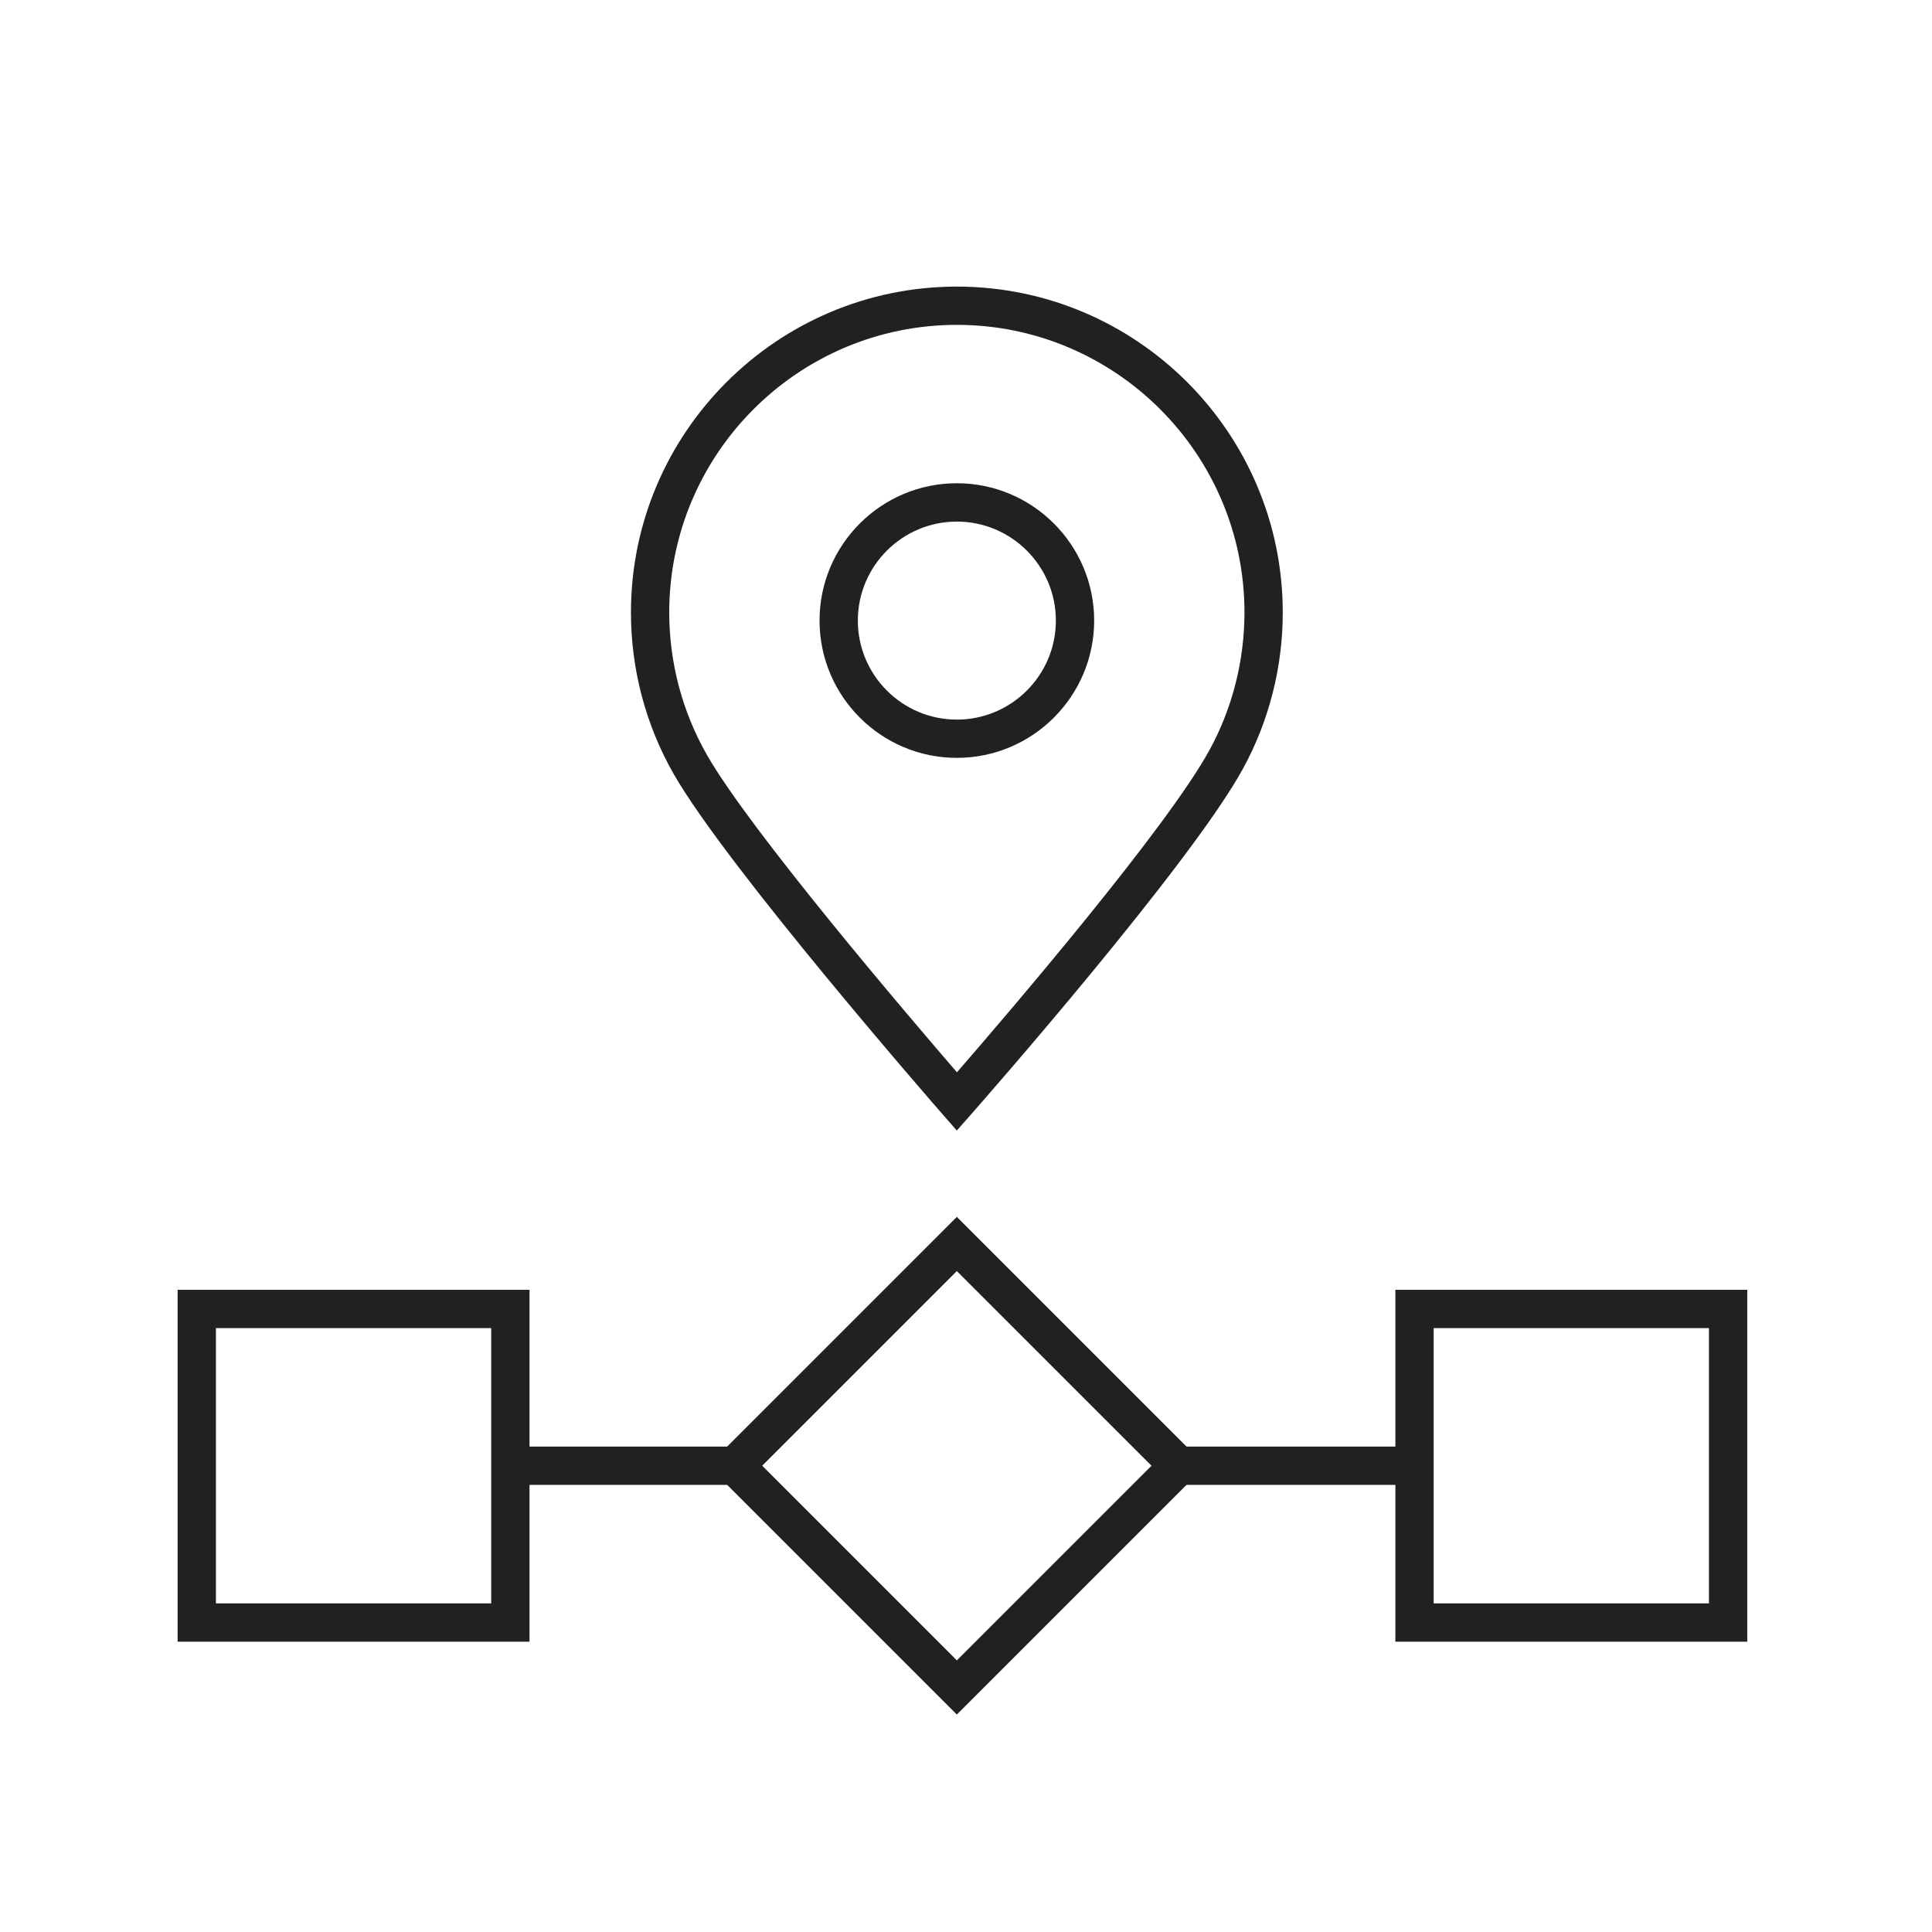
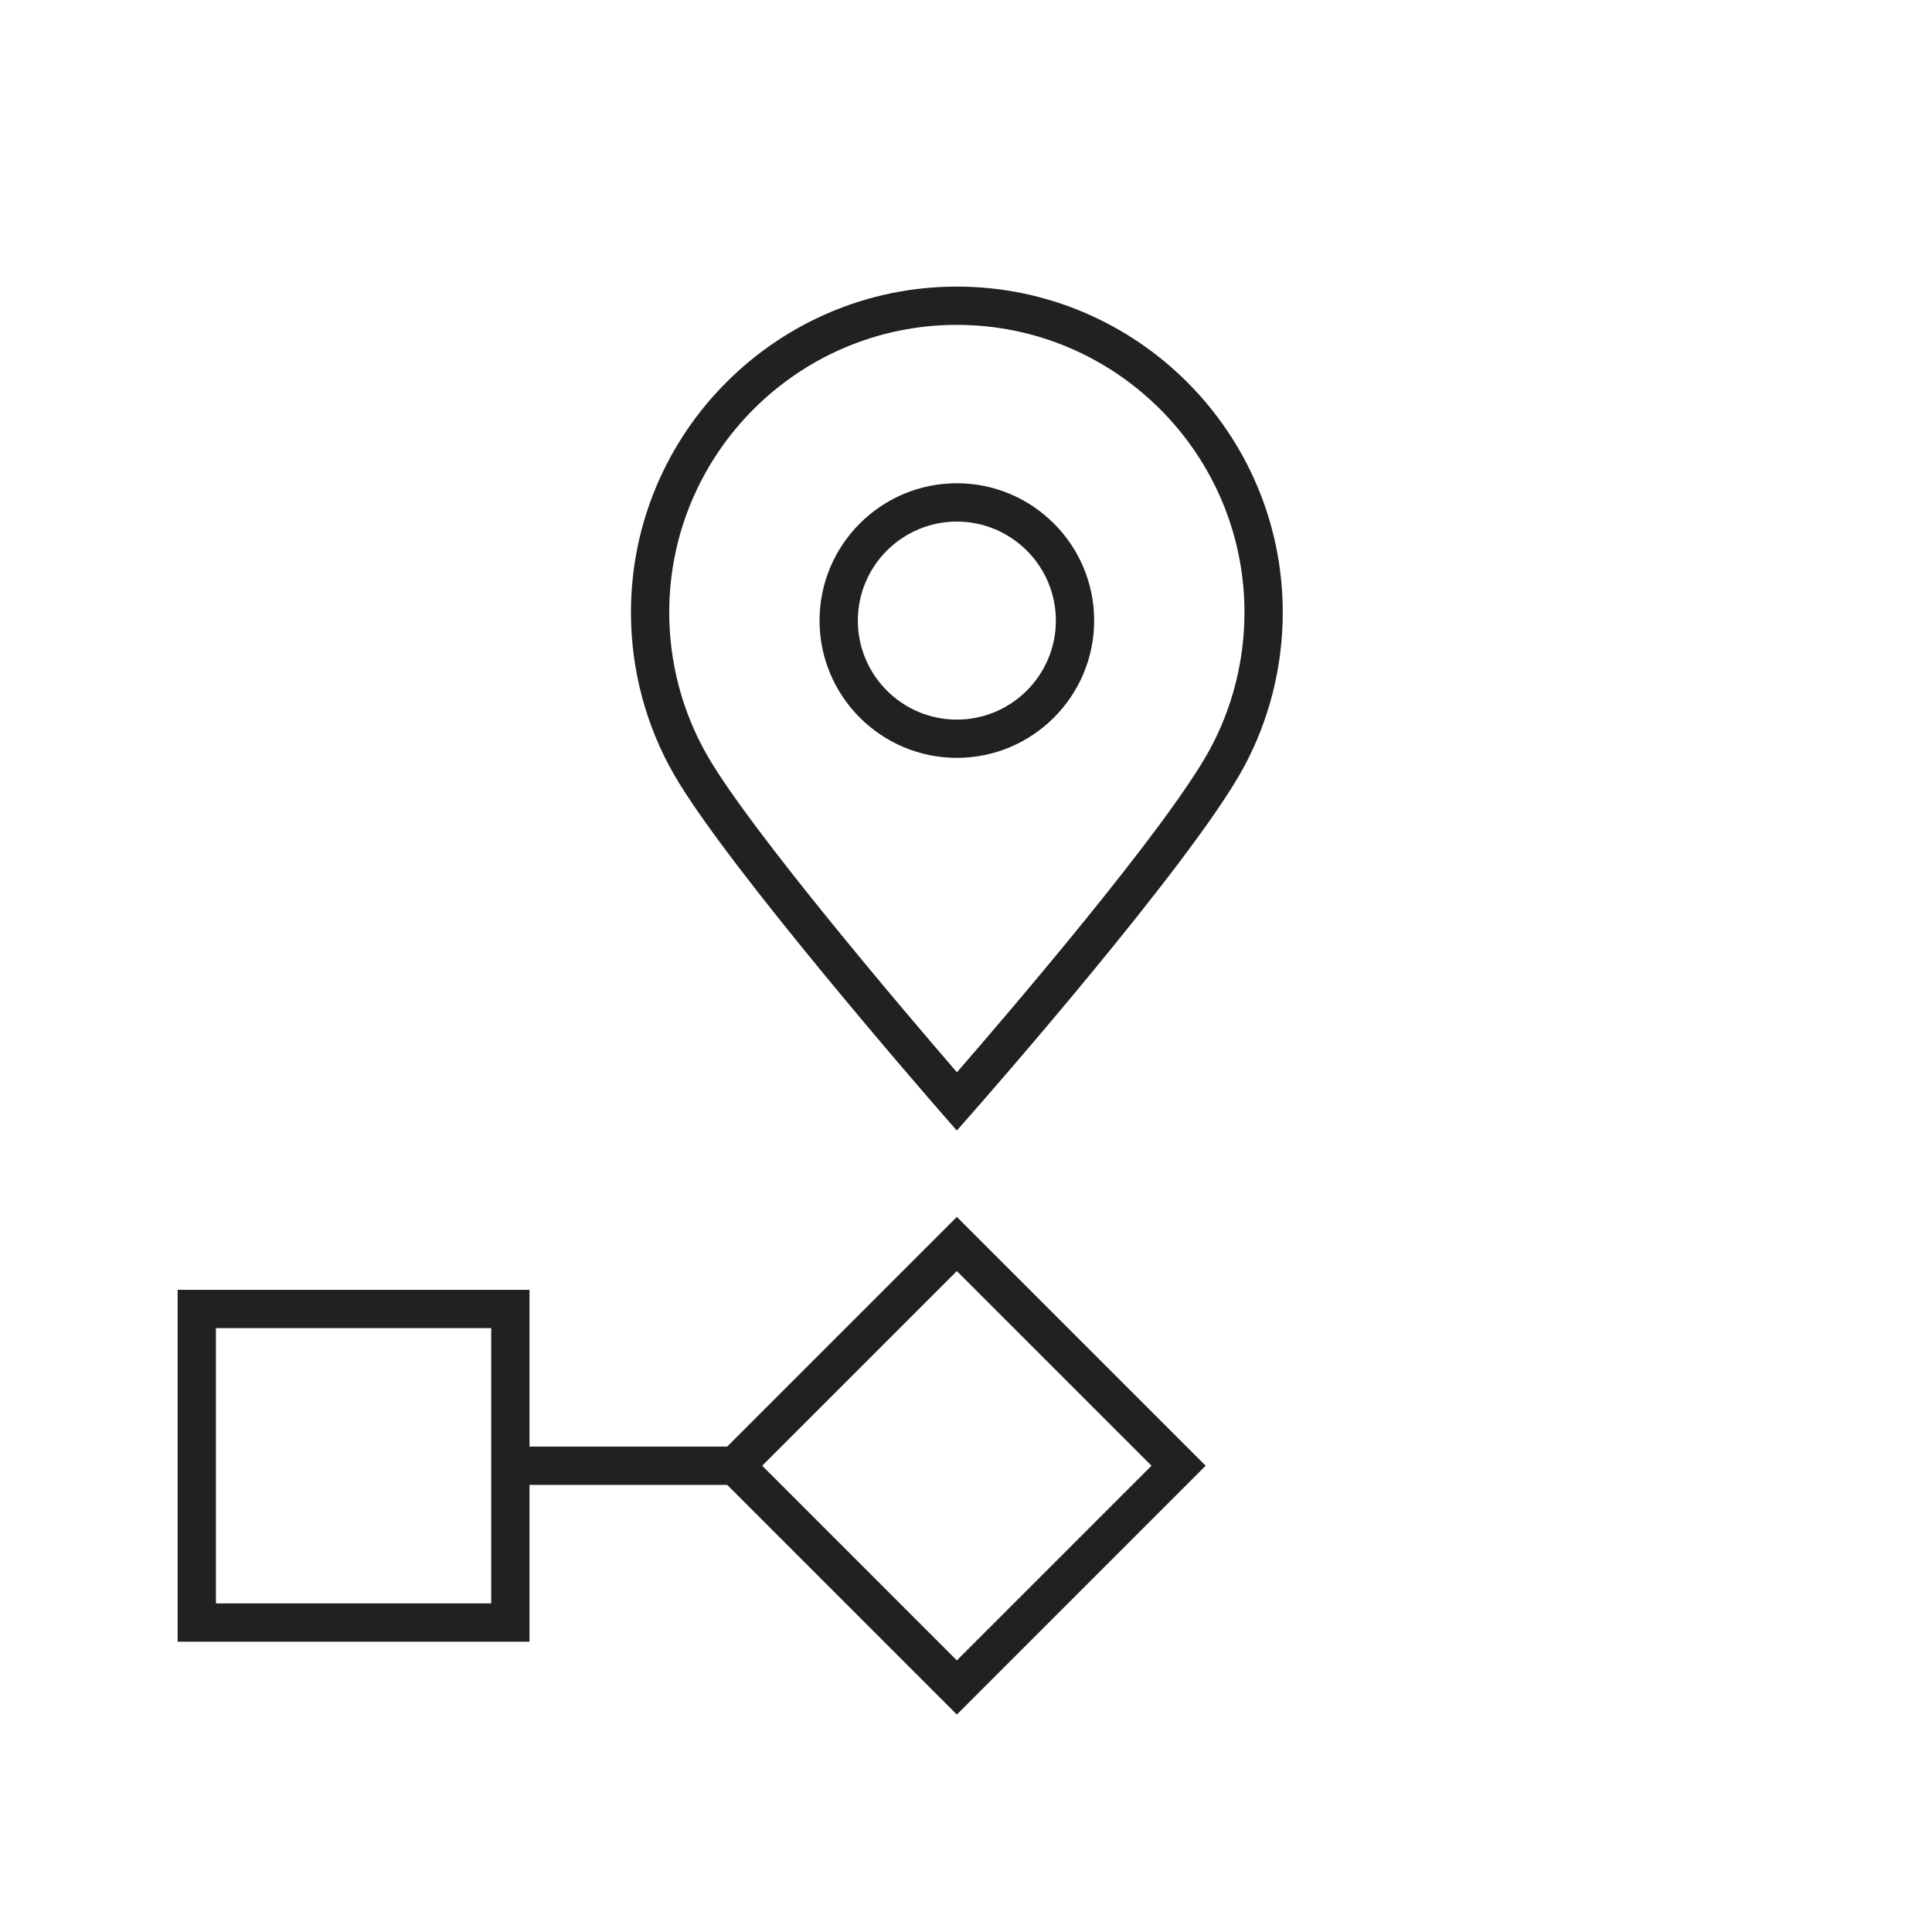
<svg xmlns="http://www.w3.org/2000/svg" width="134" height="134" viewBox="0 0 134 134" fill="none">
  <path d="M66.36 78.41L65.364 77.27C64.755 76.574 50.437 60.149 46.744 53.714C44.791 50.311 43.761 46.427 43.761 42.482C43.761 30.018 53.901 19.878 66.365 19.878C78.83 19.878 88.97 30.018 88.97 42.482C88.97 46.247 88.027 49.971 86.242 53.258C82.61 59.944 67.983 76.572 67.364 77.276L66.363 78.413L66.36 78.41ZM66.365 22.532C55.367 22.532 46.417 31.479 46.417 42.48C46.417 45.962 47.328 49.389 49.05 52.392C52.065 57.649 62.997 70.462 66.371 74.372C69.79 70.438 80.947 57.434 83.907 51.988C85.482 49.089 86.314 45.8 86.314 42.48C86.314 31.482 77.366 22.532 66.365 22.532Z" fill="#202121" />
  <path d="M66.365 52.564C61.113 52.564 56.842 48.292 56.842 43.04C56.842 37.788 61.113 33.517 66.365 33.517C71.617 33.517 75.889 37.788 75.889 43.04C75.889 48.292 71.617 52.564 66.365 52.564ZM66.365 36.176C62.58 36.176 59.498 39.257 59.498 43.043C59.498 46.829 62.577 49.91 66.365 49.91C70.154 49.91 73.233 46.829 73.233 43.043C73.233 39.257 70.151 36.176 66.365 36.176Z" fill="#202121" />
-   <path d="M50.986 100.332H35.398V102.989H50.986V100.332Z" fill="#202121" />
-   <path d="M98.106 100.332H81.744V102.989H98.106V100.332Z" fill="#202121" />
-   <path d="M119.911 100.332H119.858V102.989H119.911V100.332Z" fill="#202121" />
+   <path d="M50.986 100.332H35.398V102.989H50.986Z" fill="#202121" />
  <path d="M66.365 118.918L49.108 101.66L66.365 84.403L83.622 101.66L66.365 118.918ZM52.865 101.66L66.365 115.161L79.866 101.66L66.365 88.16L52.865 101.66Z" fill="#202121" />
  <path d="M36.726 113.865H12.32V89.459H36.726V113.865ZM14.976 111.208H34.069V92.115H14.976V111.208Z" fill="#202121" />
-   <path d="M121.187 113.865H96.781V89.459H121.187V113.865ZM99.437 111.208H118.53V92.115H99.437V111.208Z" fill="#202121" />
</svg>